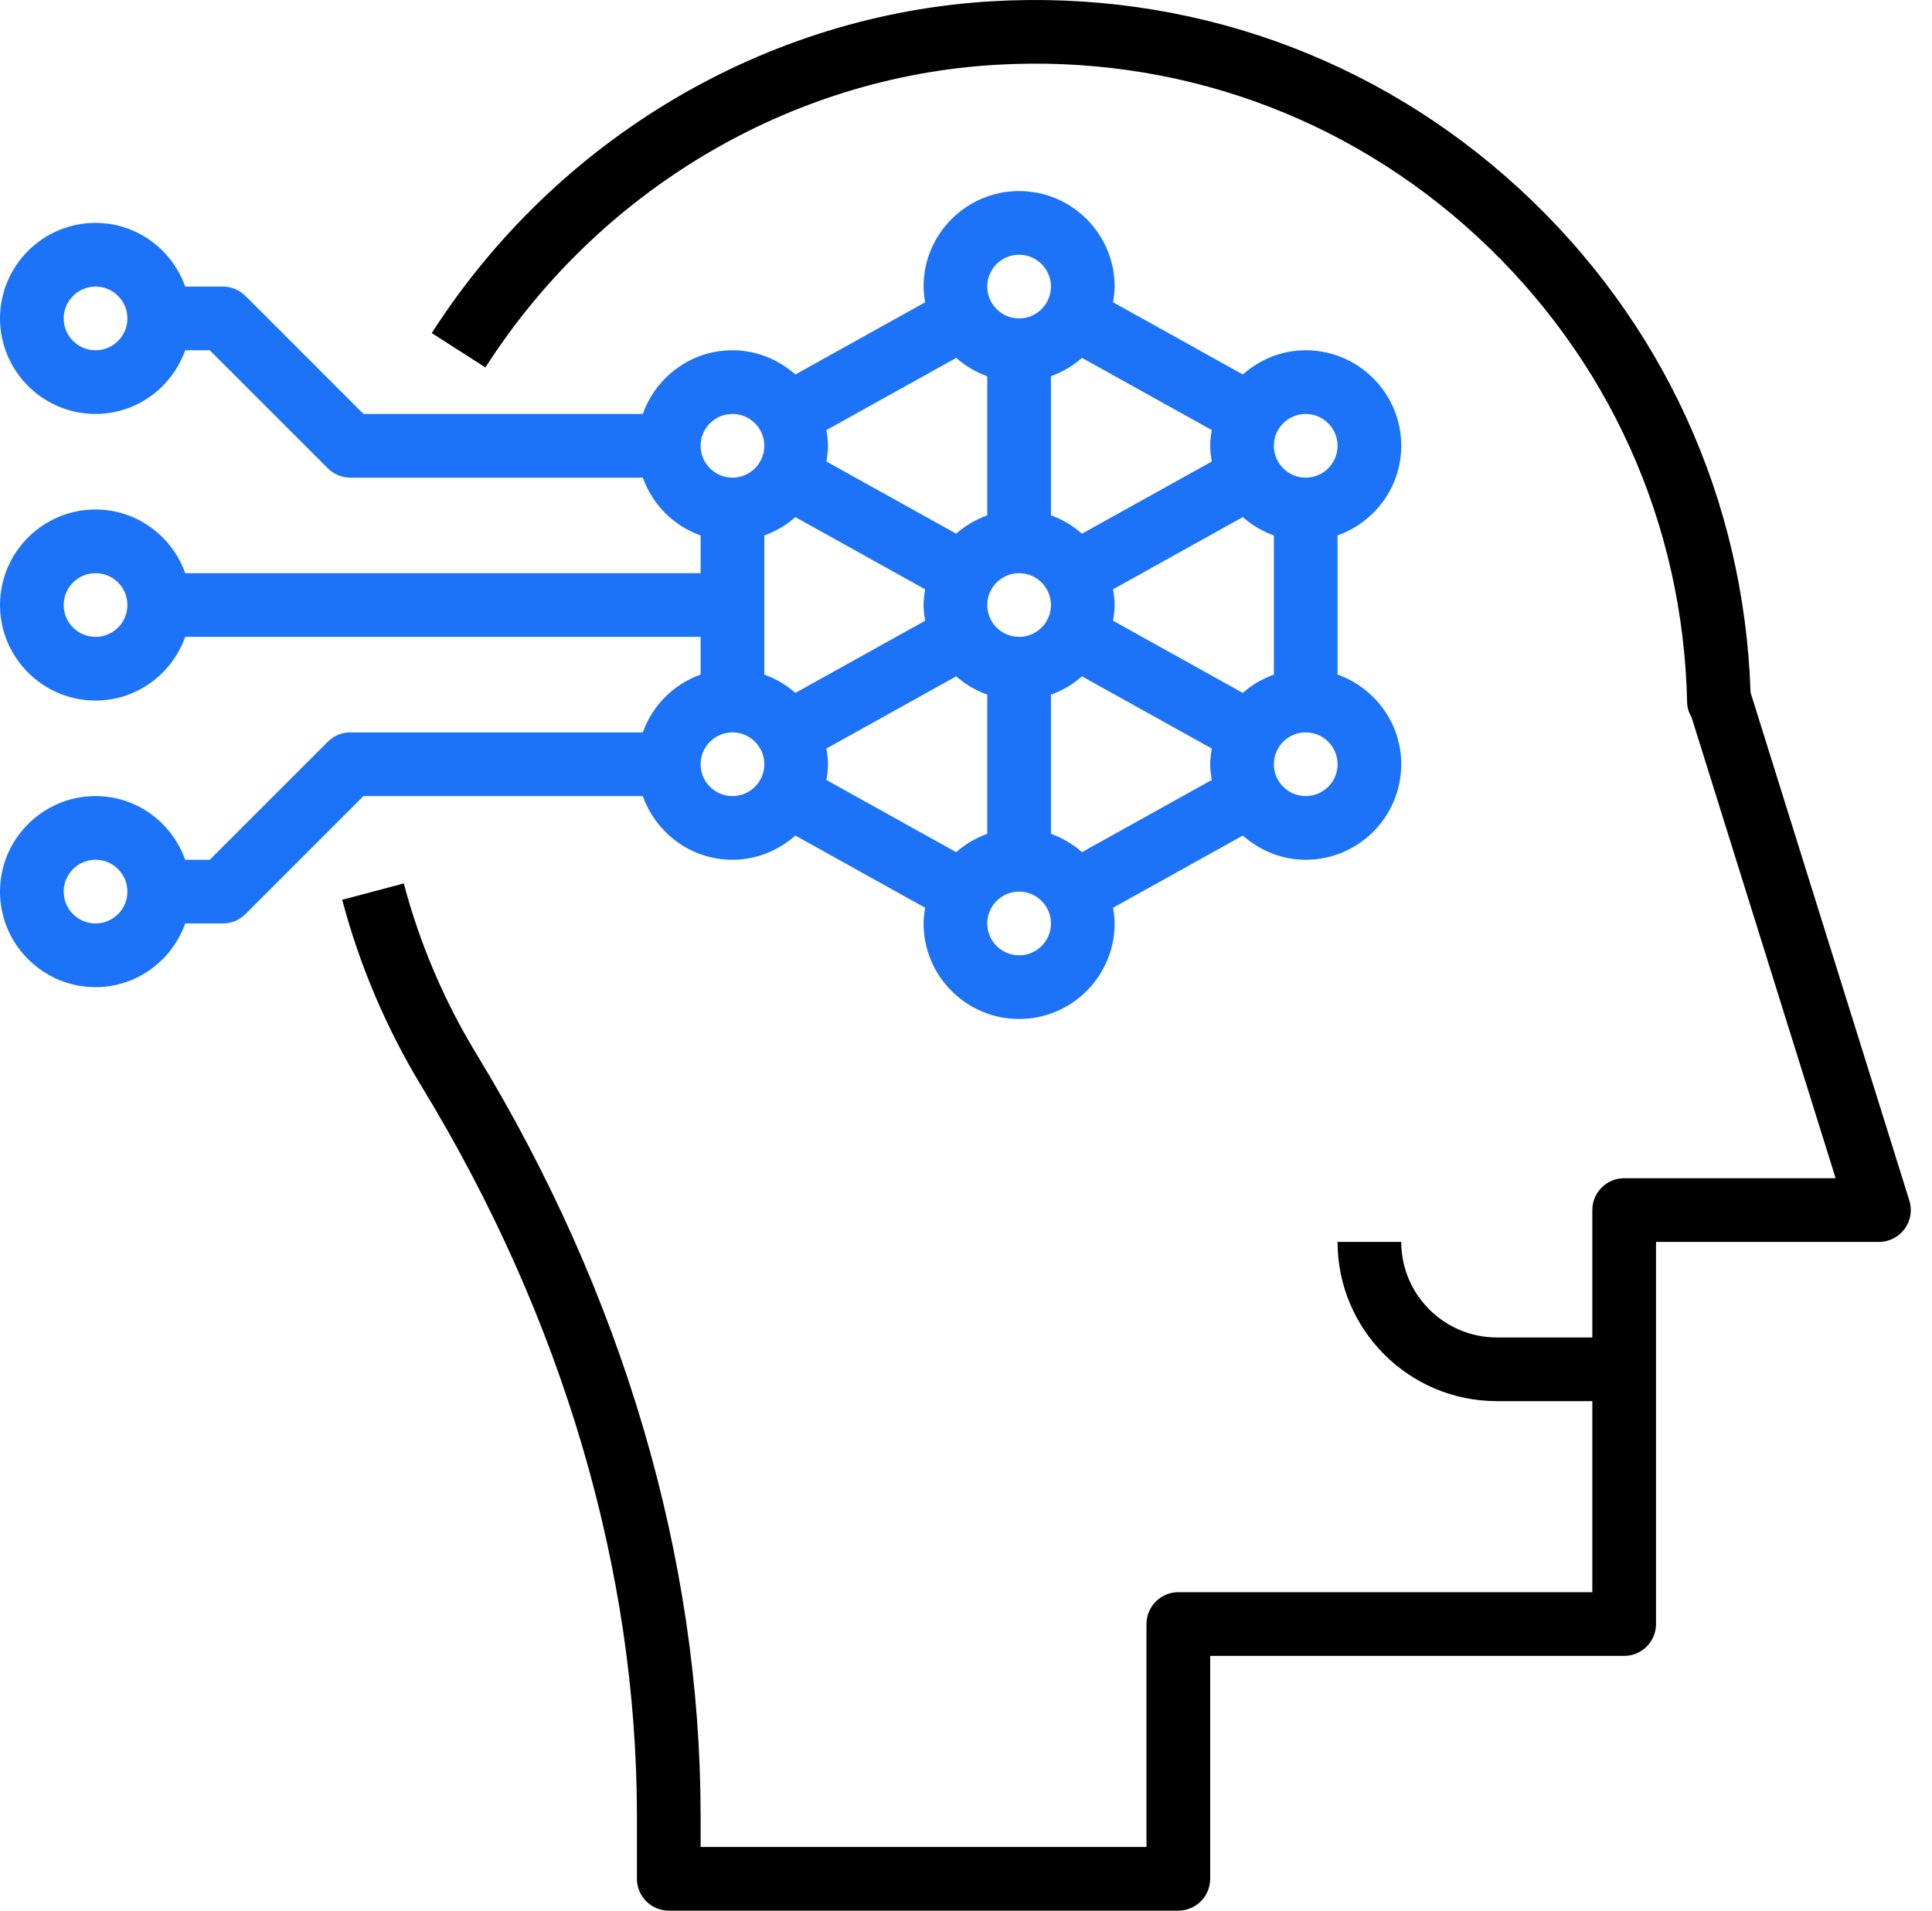
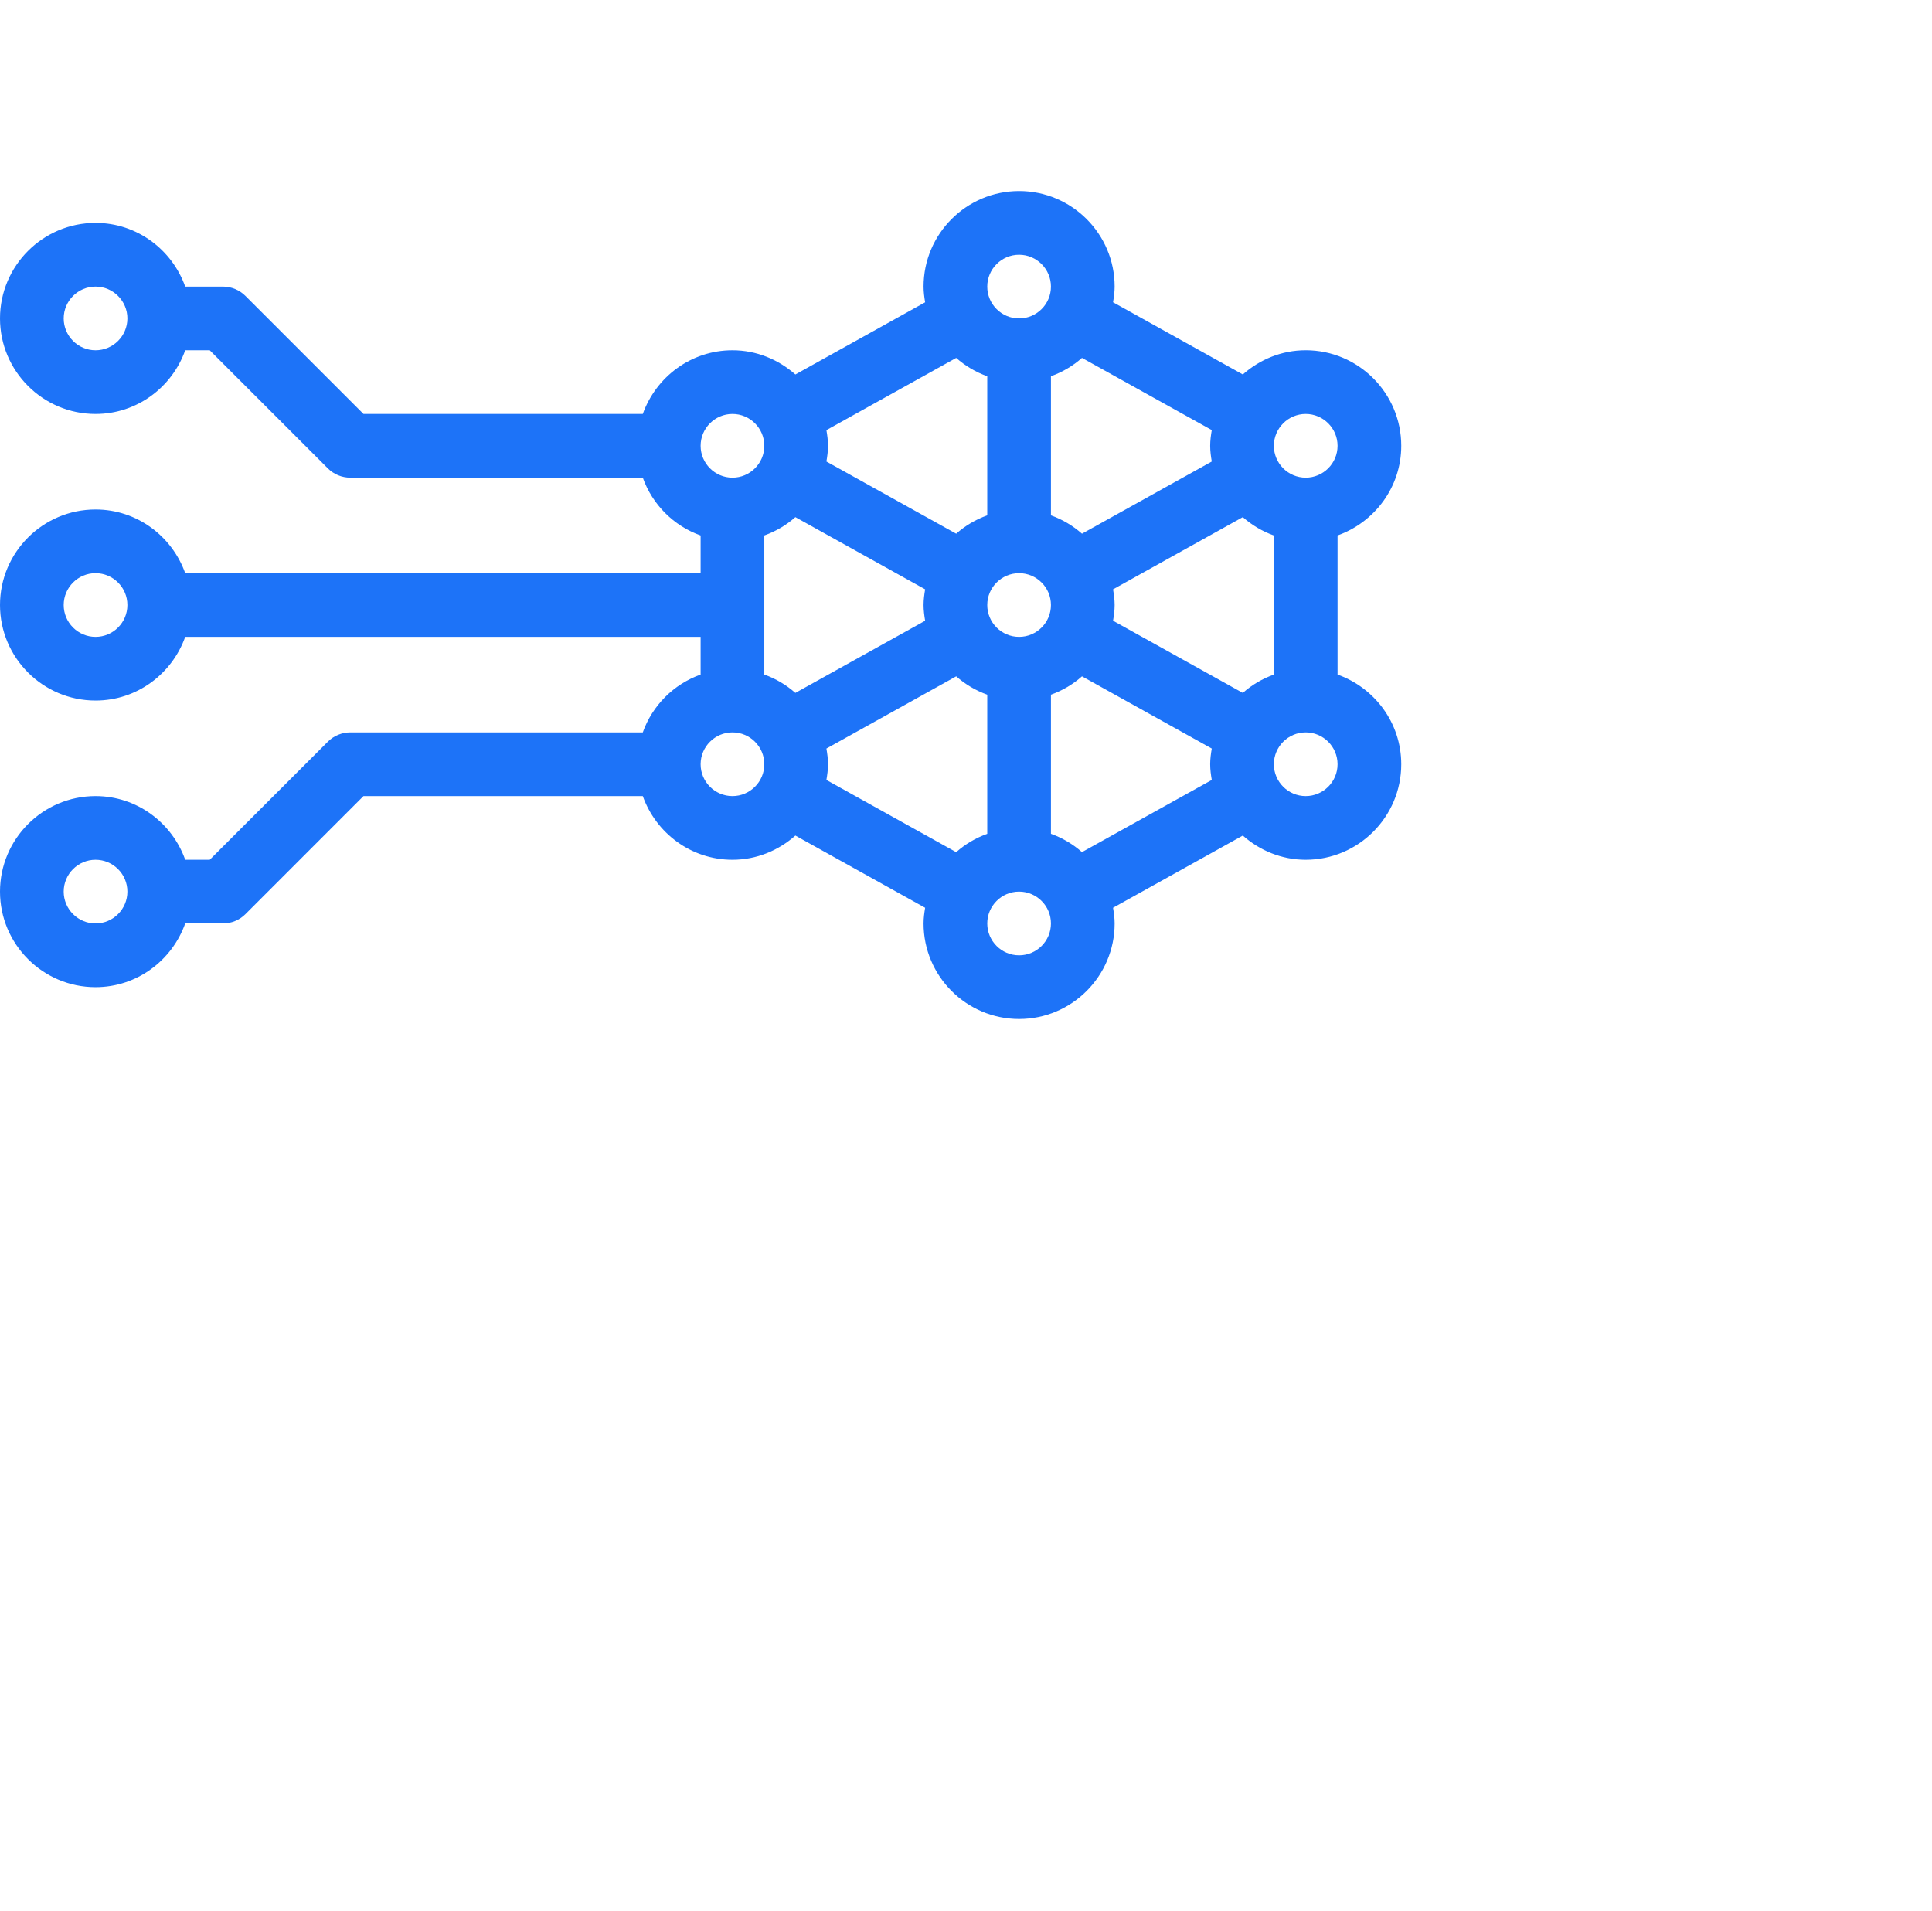
<svg xmlns="http://www.w3.org/2000/svg" width="91" height="90" viewBox="0 0 91 90" fill="none">
  <path d="M30.276 34.499H16.5C16.103 34.499 15.72 34.657 15.44 34.939L9.879 40.499H8.724C8.103 38.758 6.453 37.499 4.5 37.499C2.019 37.499 0 39.519 0 41.999C0 44.48 2.019 46.5 4.5 46.5C6.453 46.5 8.103 45.241 8.724 43.499H10.5C10.898 43.499 11.28 43.342 11.561 43.06L17.121 37.499H30.276C30.897 39.241 32.547 40.499 34.5 40.499C35.64 40.499 36.669 40.06 37.463 39.359L43.575 42.76C43.535 43.002 43.501 43.246 43.501 43.499C43.501 45.981 45.52 48 48.001 48C50.482 48 52.501 45.981 52.501 43.499C52.501 43.246 52.466 43.002 52.426 42.76L58.538 39.359C59.332 40.06 60.361 40.499 61.501 40.499C63.982 40.499 66.001 38.48 66.001 35.999C66.001 34.046 64.742 32.396 63.001 31.775V25.222C64.742 24.601 66.001 22.951 66.001 20.998C66.001 18.517 63.982 16.498 61.501 16.498C60.361 16.498 59.332 16.937 58.538 17.638L52.426 14.237C52.466 13.997 52.501 13.753 52.501 13.499C52.501 11.018 50.482 8.999 48.001 8.999C45.52 8.999 43.501 11.018 43.501 13.499C43.501 13.753 43.535 13.997 43.575 14.239L37.463 17.639C36.669 16.939 35.64 16.499 34.5 16.499C32.547 16.499 30.897 17.758 30.276 19.499H17.121L11.561 13.939C11.28 13.657 10.898 13.499 10.5 13.499H8.724C8.103 11.758 6.453 10.499 4.5 10.499C2.019 10.499 0 12.518 0 14.999C0 17.48 2.019 19.499 4.5 19.499C6.453 19.499 8.103 18.241 8.724 16.499H9.879L15.44 22.06C15.72 22.342 16.103 22.499 16.5 22.499H30.276C30.729 23.77 31.73 24.77 33 25.223V26.999H8.724C8.103 25.258 6.453 23.999 4.5 23.999C2.019 23.999 0 26.018 0 28.499C0 30.98 2.019 32.999 4.5 32.999C6.453 32.999 8.103 31.741 8.724 29.999H33V31.775C31.73 32.228 30.729 33.229 30.276 34.499ZM4.5 43.499C3.674 43.499 3 42.826 3 41.999C3 41.173 3.674 40.499 4.5 40.499C5.327 40.499 6 41.173 6 41.999C6 42.826 5.327 43.499 4.5 43.499ZM4.5 16.499C3.674 16.499 3 15.826 3 14.999C3 14.173 3.674 13.499 4.5 13.499C5.327 13.499 6 14.173 6 14.999C6 15.826 5.327 16.499 4.5 16.499ZM4.5 29.999C3.674 29.999 3 29.326 3 28.499C3 27.673 3.674 26.999 4.5 26.999C5.327 26.999 6 27.673 6 28.499C6 29.326 5.327 29.999 4.5 29.999ZM34.5 37.499C33.674 37.499 33 36.826 33 35.999C33 35.173 33.674 34.499 34.5 34.499C35.327 34.499 36 35.173 36 35.999C36 36.826 35.327 37.499 34.5 37.499ZM37.463 24.359L43.575 27.76C43.535 28.001 43.501 28.246 43.501 28.499C43.501 28.753 43.535 28.997 43.575 29.239L37.463 32.639C37.037 32.264 36.545 31.97 36 31.775V25.222C36.545 25.028 37.038 24.736 37.463 24.359ZM58.538 32.639L52.426 29.239C52.466 28.997 52.501 28.753 52.501 28.499C52.501 28.246 52.466 28.001 52.426 27.76L58.538 24.359C58.964 24.734 59.456 25.028 60.001 25.223V31.777C59.456 31.97 58.963 32.263 58.538 32.639ZM38.925 35.26L45.038 31.859C45.464 32.234 45.956 32.528 46.501 32.723V39.277C45.956 39.472 45.462 39.764 45.038 40.141L38.925 36.74C38.966 36.498 39 36.253 39 35.999C39 35.746 38.966 35.501 38.925 35.26ZM48.001 26.999C48.827 26.999 49.501 27.673 49.501 28.499C49.501 29.326 48.827 29.999 48.001 29.999C47.174 29.999 46.501 29.326 46.501 28.499C46.501 27.673 47.174 26.999 48.001 26.999ZM49.501 32.723C50.045 32.528 50.539 32.236 50.963 31.859L57.076 35.26C57.035 35.501 57.001 35.746 57.001 35.999C57.001 36.253 57.035 36.498 57.076 36.739L50.963 40.139C50.537 39.764 50.045 39.471 49.501 39.276V32.723ZM57.076 21.739L50.963 25.139C50.537 24.764 50.045 24.47 49.501 24.275V17.722C50.045 17.527 50.539 17.234 50.963 16.858L57.076 20.258C57.035 20.501 57.001 20.746 57.001 20.999C57.001 21.253 57.035 21.497 57.076 21.739ZM46.501 24.275C45.956 24.47 45.462 24.763 45.038 25.139L38.925 21.739C38.966 21.497 39 21.253 39 20.999C39 20.746 38.966 20.501 38.925 20.26L45.038 16.859C45.464 17.234 45.956 17.528 46.501 17.723V24.275ZM48.001 45C47.174 45 46.501 44.326 46.501 43.499C46.501 42.673 47.174 41.999 48.001 41.999C48.827 41.999 49.501 42.673 49.501 43.499C49.501 44.326 48.827 45 48.001 45ZM61.501 37.499C60.674 37.499 60.001 36.826 60.001 35.999C60.001 35.173 60.674 34.499 61.501 34.499C62.327 34.499 63.001 35.173 63.001 35.999C63.001 36.826 62.327 37.499 61.501 37.499ZM61.501 19.499C62.327 19.499 63.001 20.173 63.001 20.999C63.001 21.826 62.327 22.499 61.501 22.499C60.674 22.499 60.001 21.826 60.001 20.999C60.001 20.173 60.674 19.499 61.501 19.499ZM48.001 11.999C48.827 11.999 49.501 12.673 49.501 13.499C49.501 14.326 48.827 14.999 48.001 14.999C47.174 14.999 46.501 14.326 46.501 13.499C46.501 12.673 47.174 11.999 48.001 11.999ZM34.5 19.499C35.327 19.499 36 20.173 36 20.999C36 21.826 35.327 22.499 34.5 22.499C33.674 22.499 33 21.826 33 20.999C33 20.173 33.674 19.499 34.5 19.499Z" fill="#1D73F8" />
-   <path d="M31.5 90H55.501C56.329 90 57.001 89.328 57.001 88.5V78H76.501C77.329 78 78.001 77.328 78.001 76.5V58.5H88.501C88.978 58.5 89.427 58.273 89.71 57.888C89.993 57.502 90.076 57.007 89.933 56.551L82.454 32.62C82.154 23.518 78.311 15.118 71.603 8.927C64.817 2.666 55.975 -0.478 46.724 0.059C36.077 0.681 26.213 6.524 20.337 15.689L22.863 17.308C28.223 8.948 37.208 3.62 46.901 3.053C55.333 2.557 63.389 5.429 69.568 11.132C75.767 16.852 79.282 24.644 79.465 33.073C79.471 33.332 79.547 33.577 79.676 33.788L86.461 55.5H76.501C75.673 55.5 75.001 56.172 75.001 57V63H70.501C68.02 63 66.001 60.981 66.001 58.5H63.001C63.001 62.635 66.365 66 70.501 66H75.001V75H55.501C54.673 75 54.001 75.672 54.001 76.5V87H33V85.549C33 73.413 29.352 61.003 22.449 49.661C20.922 47.154 19.769 44.446 19.019 41.615L16.118 42.383C16.941 45.493 18.209 48.466 19.886 51.222C26.502 62.094 30 73.963 30 85.549V88.5C30 89.328 30.672 90 31.5 90V90Z" fill="black" />
</svg>